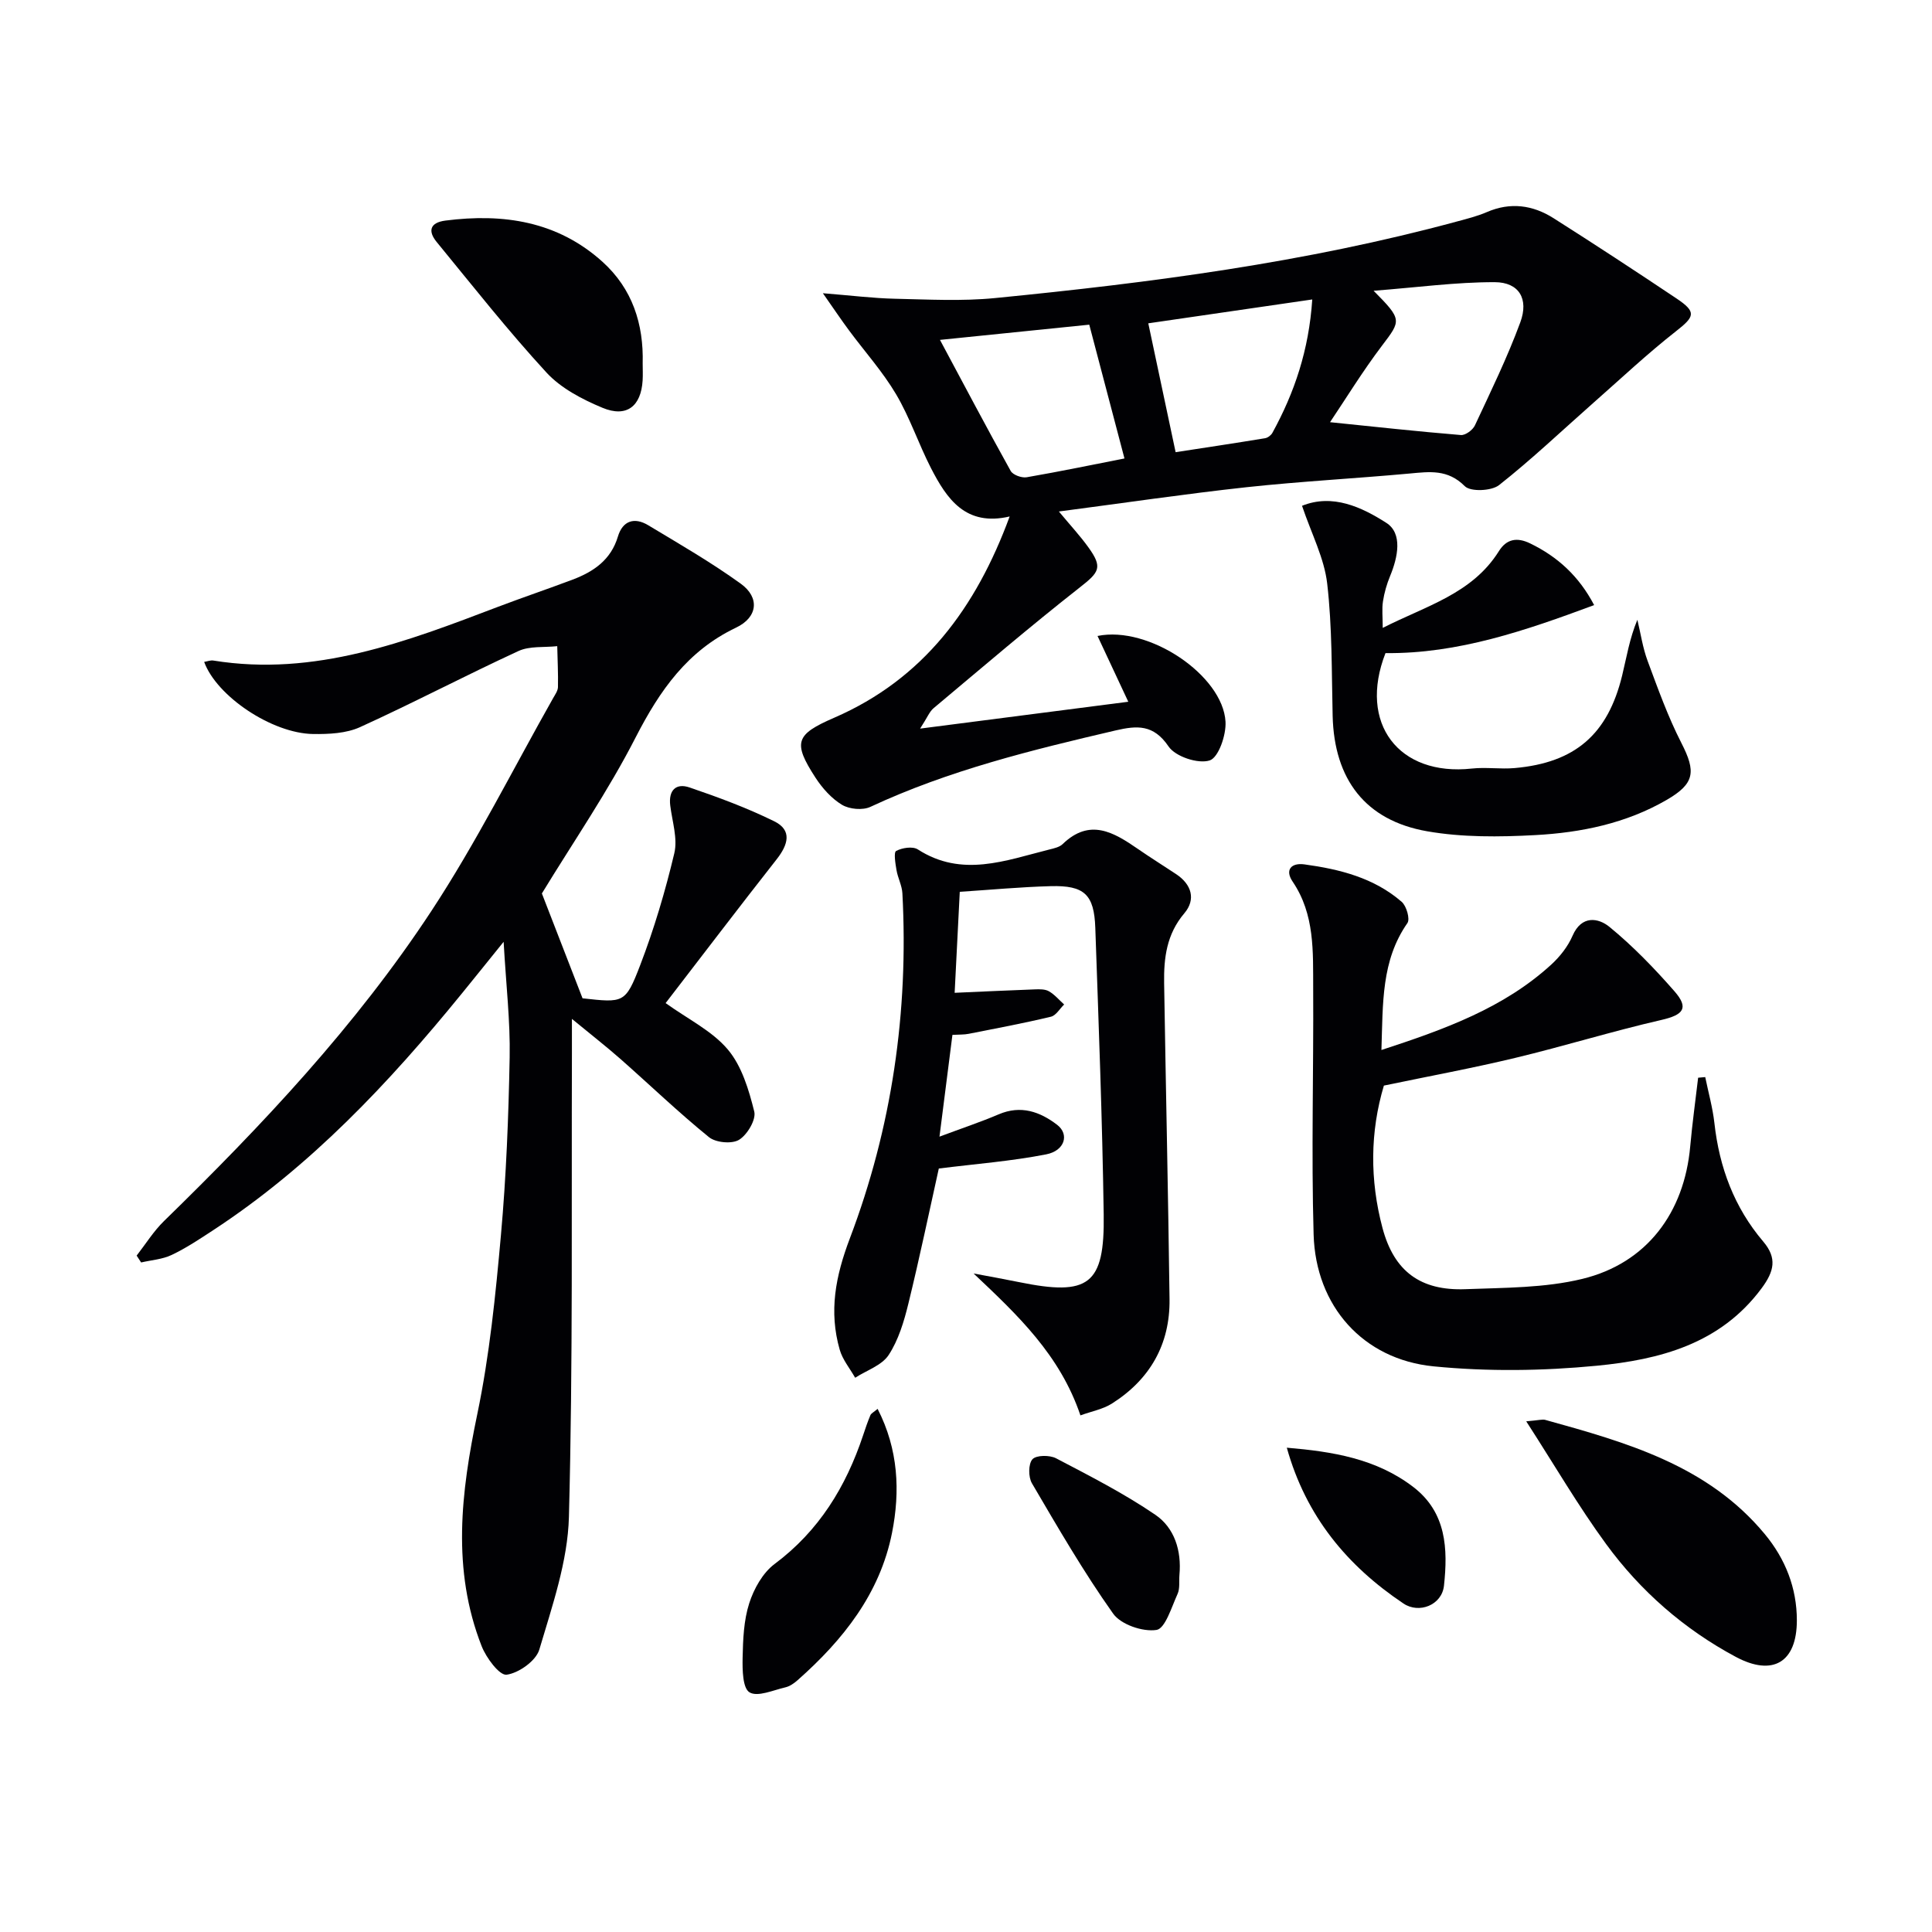
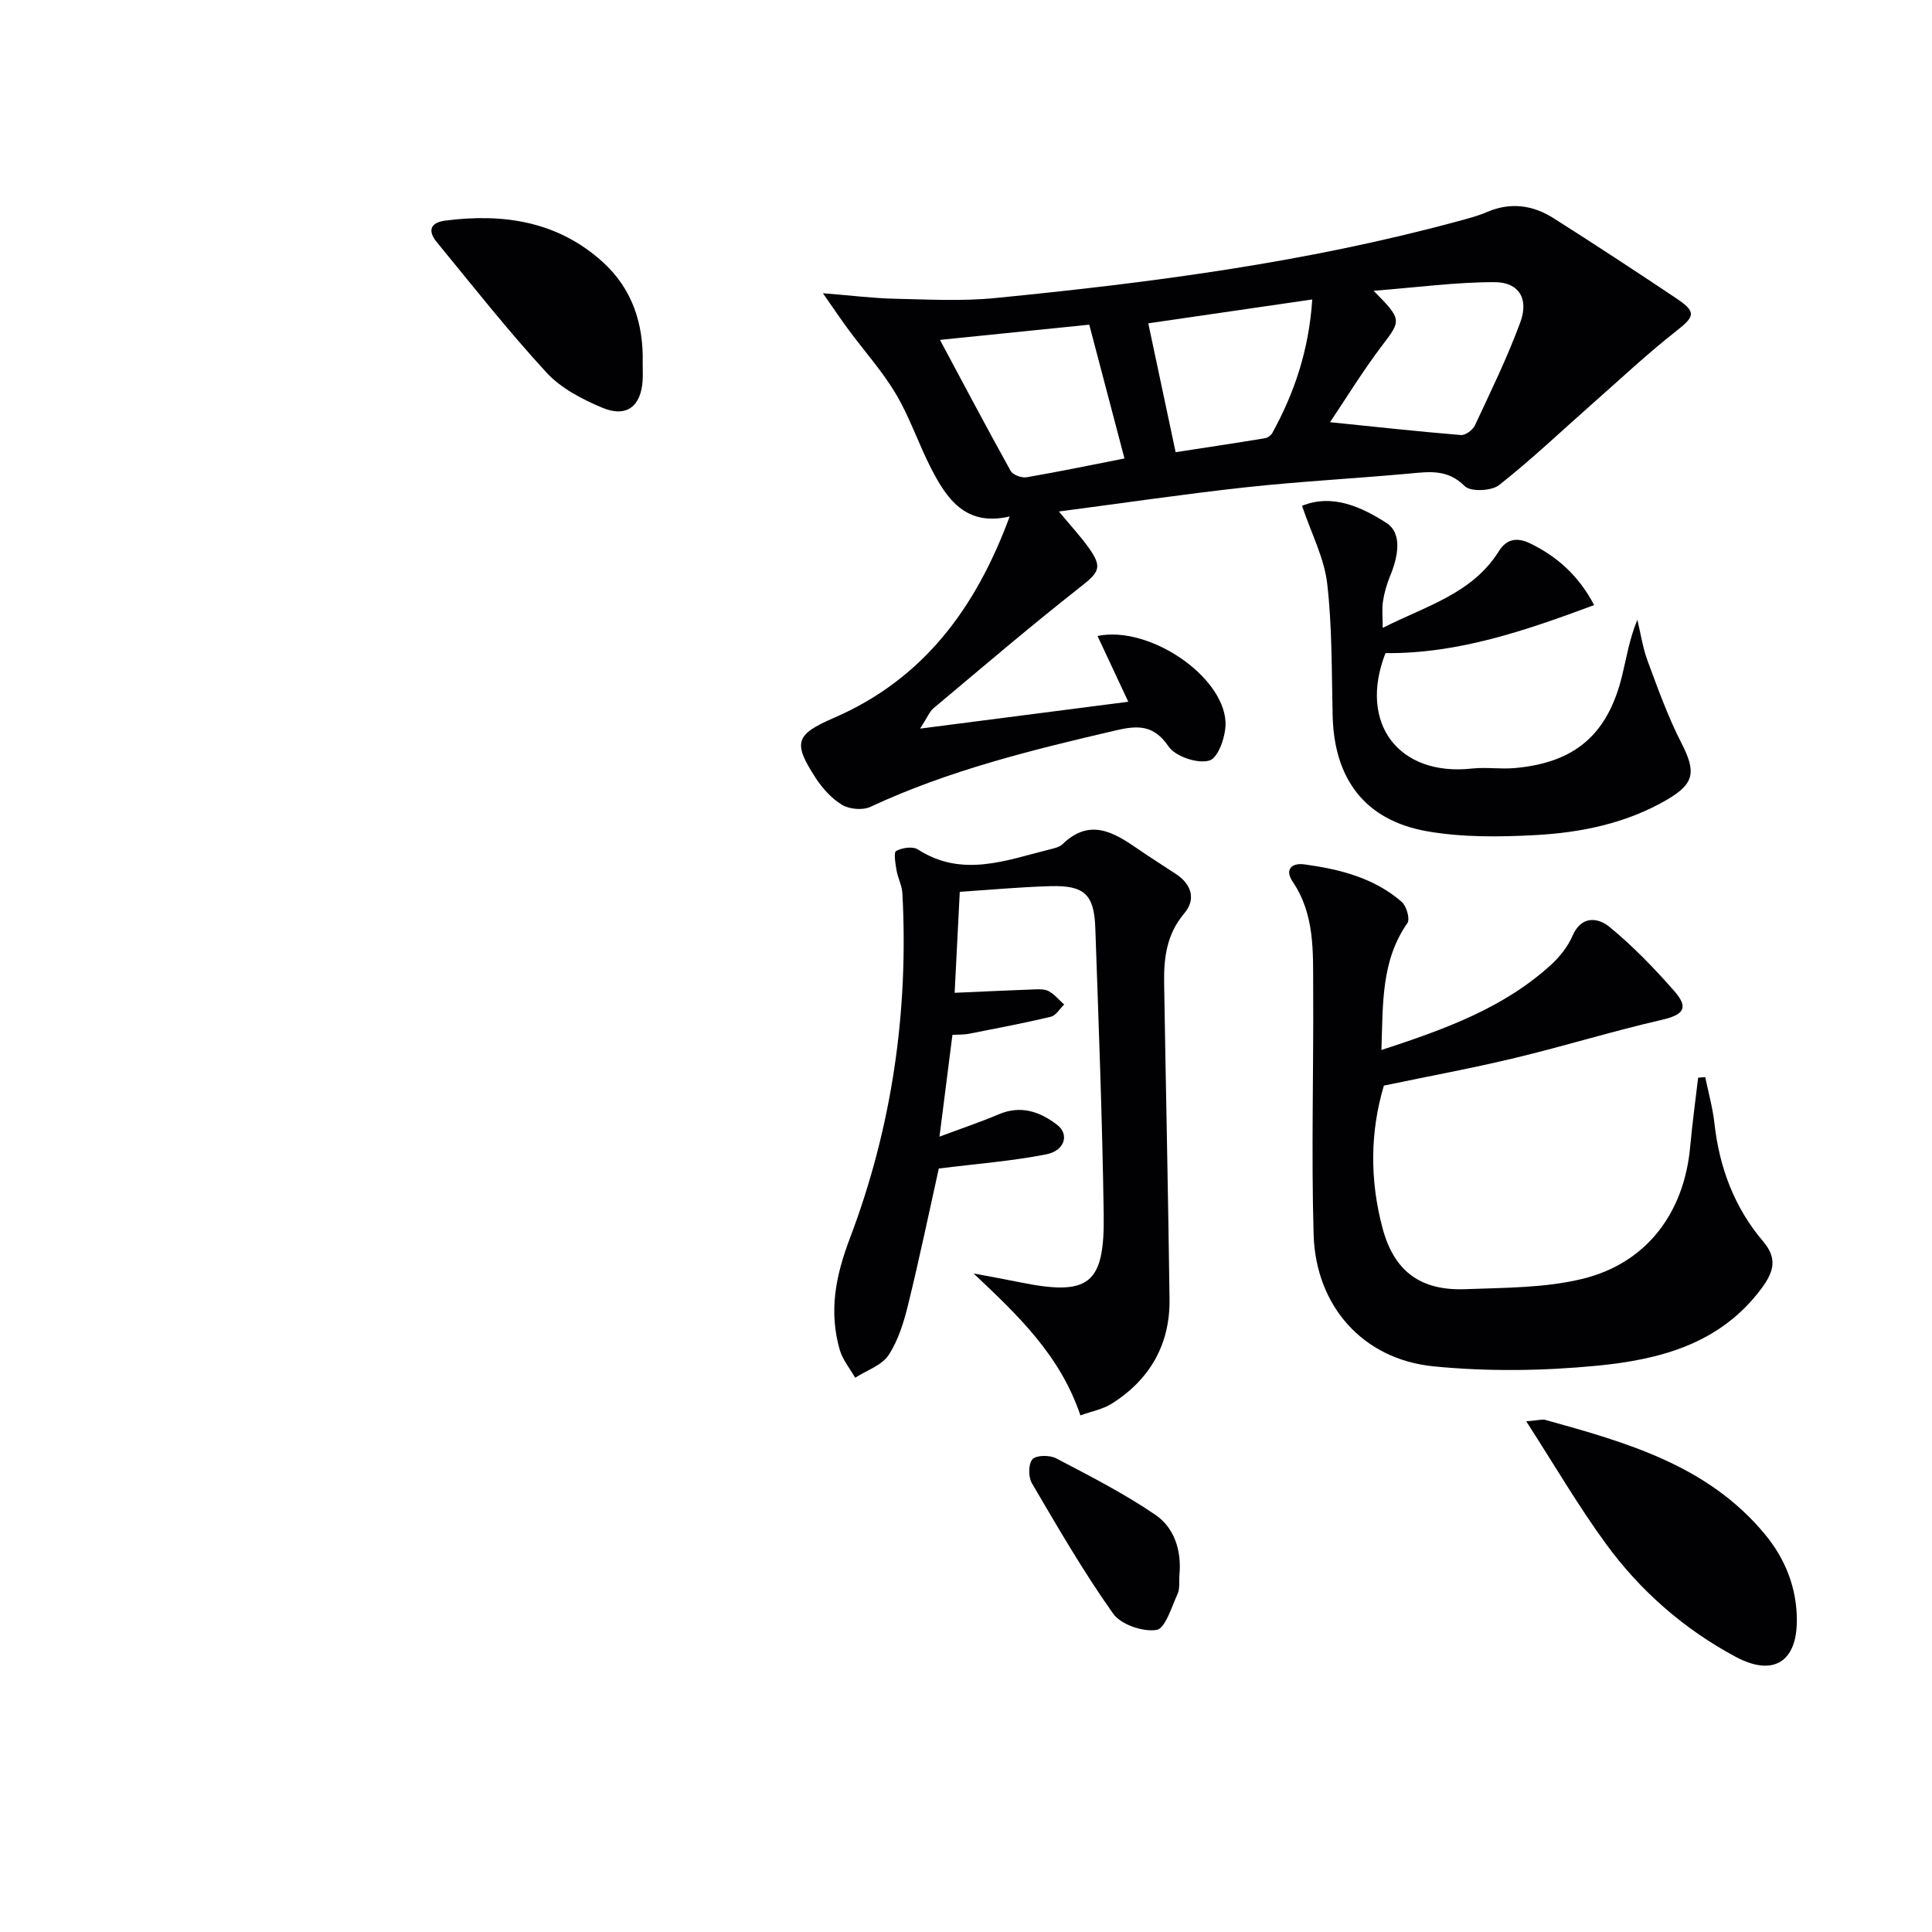
<svg xmlns="http://www.w3.org/2000/svg" enable-background="new 0 0 400 400" viewBox="0 0 400 400">
  <g fill="#010104">
-     <path d="m112.19 184.98c2.77 7.14 5.57 14.35 8.42 21.71 8.49.93 8.88 1.08 11.91-6.8 2.9-7.55 5.22-15.37 7.09-23.24.72-3.05-.43-6.56-.84-9.85-.4-3.2 1.19-4.73 4.01-3.76 5.95 2.03 11.89 4.23 17.52 7 3.78 1.86 2.85 4.86.52 7.84-7.8 9.92-15.43 19.97-23.01 29.8 4.63 3.33 9.61 5.74 12.87 9.6 2.9 3.43 4.36 8.35 5.48 12.85.42 1.67-1.44 4.81-3.14 5.85-1.47.91-4.82.6-6.23-.54-6.32-5.13-12.21-10.79-18.32-16.18-2.93-2.58-6.01-4.98-10.06-8.31 0 3.26.01 5.19 0 7.13-.11 31.99.22 63.99-.62 95.96-.24 9.23-3.47 18.48-6.13 27.49-.69 2.33-4.25 4.86-6.77 5.2-1.48.2-4.22-3.49-5.17-5.91-6.22-15.86-4.28-31.82-.9-48.05 2.53-12.15 3.78-24.62 4.89-37.02 1.1-12.25 1.58-24.57 1.81-36.86.14-7.43-.74-14.87-1.25-23.9-3.54 4.38-6.07 7.54-8.63 10.68-15.09 18.54-31.36 35.84-51.52 49.04-2.78 1.82-5.58 3.69-8.57 5.11-1.92.92-4.2 1.06-6.33 1.56-.31-.47-.62-.95-.93-1.42 1.87-2.4 3.5-5.04 5.66-7.15 20.31-19.8 39.74-40.44 55.35-64.18 9.29-14.13 16.89-29.36 25.23-44.11.41-.72.97-1.5.99-2.27.06-2.82-.09-5.64-.15-8.47-2.69.3-5.69-.07-8.03 1.01-11.02 5.08-21.77 10.74-32.81 15.76-2.87 1.3-6.45 1.46-9.69 1.42-8.54-.12-19.99-7.83-22.57-14.93.66-.11 1.32-.38 1.91-.28 21.01 3.39 39.98-3.91 58.97-11.14 5.11-1.94 10.3-3.69 15.41-5.62 4.35-1.64 7.93-4.09 9.37-8.91.99-3.31 3.43-4.05 6.25-2.36 6.49 3.9 13.07 7.7 19.19 12.12 3.97 2.86 3.52 6.96-.97 9.09-10.07 4.8-15.78 12.98-20.74 22.62-5.73 11.22-12.92 21.68-19.47 32.42z" />
    <path d="m170.37 60.71c6 .48 10.42 1.04 14.85 1.14 6.93.15 13.92.54 20.8-.14 32.23-3.17 64.31-7.36 95.65-15.86 2.08-.56 4.2-1.09 6.17-1.94 4.87-2.11 9.51-1.46 13.8 1.26 8.56 5.43 17.04 10.99 25.47 16.63 4.18 2.8 3.77 3.74-.1 6.77-5.96 4.67-11.5 9.89-17.19 14.9-6.46 5.7-12.71 11.65-19.46 16.97-1.57 1.23-5.9 1.41-7.09.22-3.53-3.55-7.29-3-11.44-2.62-11.24 1.03-22.52 1.62-33.73 2.83-12.67 1.38-25.28 3.25-38.87 5.03 2.47 2.97 4.44 5.09 6.11 7.42 3.01 4.17 2.25 5.14-1.74 8.27-10.31 8.09-20.27 16.62-30.32 25.04-.84.7-1.27 1.89-2.78 4.22 14.97-1.93 28.77-3.71 43.1-5.56-2.06-4.4-4.18-8.93-6.37-13.62 10.63-2.2 25.96 8.18 26.5 17.75.16 2.75-1.45 7.43-3.28 8.02-2.39.77-7.09-.79-8.51-2.89-3.12-4.61-6.53-4.35-10.97-3.32-17.31 4.04-34.54 8.25-50.76 15.82-1.6.75-4.34.5-5.88-.42-2.18-1.31-4.08-3.45-5.5-5.63-4.75-7.33-4.09-8.94 3.88-12.4 18.47-8.02 29.35-22.71 36.33-41.67-9.13 2.13-13.02-3.65-16.3-10.03-2.57-5.01-4.36-10.45-7.22-15.28-2.77-4.68-6.47-8.8-9.72-13.19-1.61-2.17-3.11-4.4-5.43-7.72zm114.02-.51c5.94 5.99 5.72 6.12 1.75 11.35-4.06 5.36-7.58 11.12-10.77 15.86 9.12.93 18.1 1.92 27.09 2.66.94.08 2.47-1.05 2.91-2.01 3.29-7.04 6.71-14.05 9.39-21.32 1.8-4.87-.27-8.3-5.28-8.32-8-.02-16.01 1.08-25.09 1.78zm-89.78 10.17c4.89 9.13 9.66 18.18 14.64 27.13.46.83 2.28 1.49 3.32 1.31 7-1.21 13.96-2.66 20.24-3.89-2.45-9.32-4.84-18.39-7.29-27.7-9.77 1-20.14 2.05-30.91 3.15zm43.13-3.43c1.92 9.05 3.72 17.55 5.66 26.68 5.86-.9 12.19-1.85 18.51-2.89.57-.09 1.25-.61 1.53-1.12 4.56-8.32 7.55-17.1 8.25-27.61-11.87 1.72-23.11 3.36-33.95 4.94z" />
    <path d="m286.01 217.39c13.2-4.31 25.34-8.71 35.16-17.68 1.8-1.65 3.45-3.75 4.41-5.97 1.87-4.32 5.35-3.71 7.64-1.84 4.86 3.98 9.29 8.57 13.44 13.31 3.08 3.52 1.87 4.91-2.69 5.96-10.16 2.33-20.14 5.43-30.28 7.86-8.86 2.13-17.83 3.78-27.17 5.73-2.86 9.54-2.94 19.54-.29 29.48 2.39 8.97 7.86 13.03 17.18 12.67 8.1-.31 16.41-.24 24.19-2.13 13.34-3.24 21.11-13.7 22.34-27.42.43-4.75 1.08-9.48 1.64-14.23.49-.04.98-.09 1.47-.13.65 3.18 1.54 6.32 1.9 9.53 1.02 9.17 4.1 17.45 10.11 24.52 2.91 3.43 2.27 6.16-.35 9.69-8.57 11.55-21.13 14.76-34.11 16.02-11.17 1.08-22.62 1.23-33.78.13-14.63-1.44-24.42-12.49-24.85-27.29-.49-16.97.01-33.97-.09-50.96-.04-7.6.36-15.31-4.26-22.12-1.65-2.44-.26-3.93 2.44-3.56 7.31 1 14.42 2.78 20.15 7.76.99.86 1.76 3.56 1.18 4.39-5.43 7.77-5.06 16.58-5.38 26.28z" />
    <path d="m223.69 293.04c-4.24-12.54-13.01-20.78-22.12-29.38 3.14.59 6.29 1.15 9.42 1.79 14.44 2.95 17.73.57 17.52-14.01-.29-19.79-1.05-39.57-1.74-59.34-.24-6.93-2.28-8.82-9.25-8.63-6.26.17-12.52.76-18.81 1.17-.38 7.59-.73 14.37-1.06 20.91 5.38-.24 10.99-.5 16.6-.71.98-.04 2.14-.06 2.93.4 1.18.68 2.1 1.8 3.14 2.73-.91.87-1.68 2.28-2.74 2.53-5.63 1.35-11.33 2.42-17.02 3.54-.95.19-1.94.14-3.37.22-.87 6.83-1.72 13.5-2.68 21.07 4.62-1.73 8.51-3.02 12.26-4.62 4.59-1.96 8.55-.55 12.11 2.18 2.55 1.96 1.59 5.36-2.29 6.11-7.2 1.41-14.57 1.97-22.22 2.93-1.92 8.61-3.94 18.33-6.3 27.97-.9 3.69-2.05 7.54-4.09 10.65-1.42 2.15-4.56 3.17-6.93 4.7-1.09-1.93-2.61-3.74-3.2-5.82-2.26-7.91-.89-15.15 2.11-23.06 8.69-22.9 12.18-46.88 10.87-71.43-.09-1.62-.95-3.18-1.22-4.8-.23-1.35-.61-3.67-.07-3.96 1.23-.66 3.42-1 4.48-.32 9.14 5.89 18.17 2.29 27.24.02.96-.24 2.09-.48 2.75-1.12 5.61-5.43 10.58-2.45 15.59 1.01 2.6 1.8 5.29 3.47 7.92 5.22 3.22 2.14 4.1 5.25 1.68 8.1-3.67 4.32-4.26 9.24-4.18 14.45.35 21.81.84 43.62 1.12 65.43.12 9.38-4.07 16.66-11.97 21.65-1.86 1.16-4.18 1.58-6.48 2.42z" />
    <path d="m269.57 104.72c6.33-2.56 12.37.28 17.45 3.53 3.42 2.18 2.4 7.11.79 11-.69 1.67-1.21 3.47-1.48 5.25-.25 1.58-.05 3.22-.05 5.5 8.94-4.56 18.51-7.04 24.05-15.89 1.57-2.52 3.74-2.93 6.46-1.61 5.7 2.76 10.11 6.78 13.26 12.78-14.15 5.25-28.16 10.1-43.2 9.94-5.69 14.56 2.75 25.55 17.88 23.9 2.93-.32 5.94.16 8.87-.1 12.5-1.11 19.28-6.96 22.25-19.17.92-3.79 1.53-7.65 3.15-11.53.69 2.85 1.11 5.81 2.13 8.54 2.13 5.73 4.2 11.53 6.98 16.96 3.05 5.95 2.8 8.41-3.06 11.8-8.39 4.86-17.72 6.77-27.21 7.28-7.43.4-15.07.48-22.35-.79-12.84-2.24-19.26-10.79-19.58-23.89-.22-9.14-.08-18.34-1.13-27.4-.6-5.24-3.23-10.25-5.21-16.1z" />
    <path d="m315.99 294.27c2.63-.22 3.34-.46 3.93-.3 16.83 4.67 33.66 9.4 45.47 23.66 4.25 5.13 6.63 11.14 6.63 17.85 0 8.69-4.97 11.67-12.66 7.55-10.7-5.73-19.72-13.62-26.84-23.36-5.73-7.83-10.62-16.25-16.53-25.4z" />
    <path d="m133.06 75.26c0 1.16.06 2.33-.01 3.49-.32 5.36-3.31 7.76-8.31 5.68-4.18-1.74-8.6-4.04-11.6-7.3-7.97-8.66-15.27-17.93-22.74-27.04-1.82-2.22-1.43-4 1.81-4.42 12-1.54 23.22.13 32.54 8.54 6.17 5.58 8.53 12.86 8.31 21.05z" />
-     <path d="m181.7 291.69c4.31 8.4 4.69 17.08 2.98 25.69-2.5 12.57-10.14 22.17-19.54 30.48-.73.65-1.63 1.28-2.55 1.49-2.51.58-5.74 2.04-7.41 1.03-1.43-.86-1.48-4.66-1.43-7.15.08-3.79.23-7.74 1.37-11.29.96-3 2.8-6.3 5.25-8.13 9.19-6.86 14.76-15.98 18.31-26.6.47-1.41.94-2.82 1.52-4.19.14-.39.68-.63 1.5-1.33z" />
    <path d="m244.19 326.06c-.11 1.33.13 2.81-.39 3.95-1.24 2.72-2.55 7.17-4.36 7.45-2.84.44-7.37-1.11-8.98-3.38-6.12-8.63-11.45-17.84-16.81-26.98-.76-1.29-.76-4 .1-4.97.78-.88 3.56-.9 4.89-.21 6.99 3.66 14.06 7.27 20.56 11.7 3.96 2.7 5.45 7.43 4.99 12.44z" />
-     <path d="m266.42 299.73c9.45.8 18.52 2.24 26.22 8.16 6.85 5.27 7.14 12.82 6.32 20.41-.44 4.03-5.16 5.86-8.39 3.69-11.67-7.82-20.18-18.05-24.15-32.26z" />
  </g>
</svg>